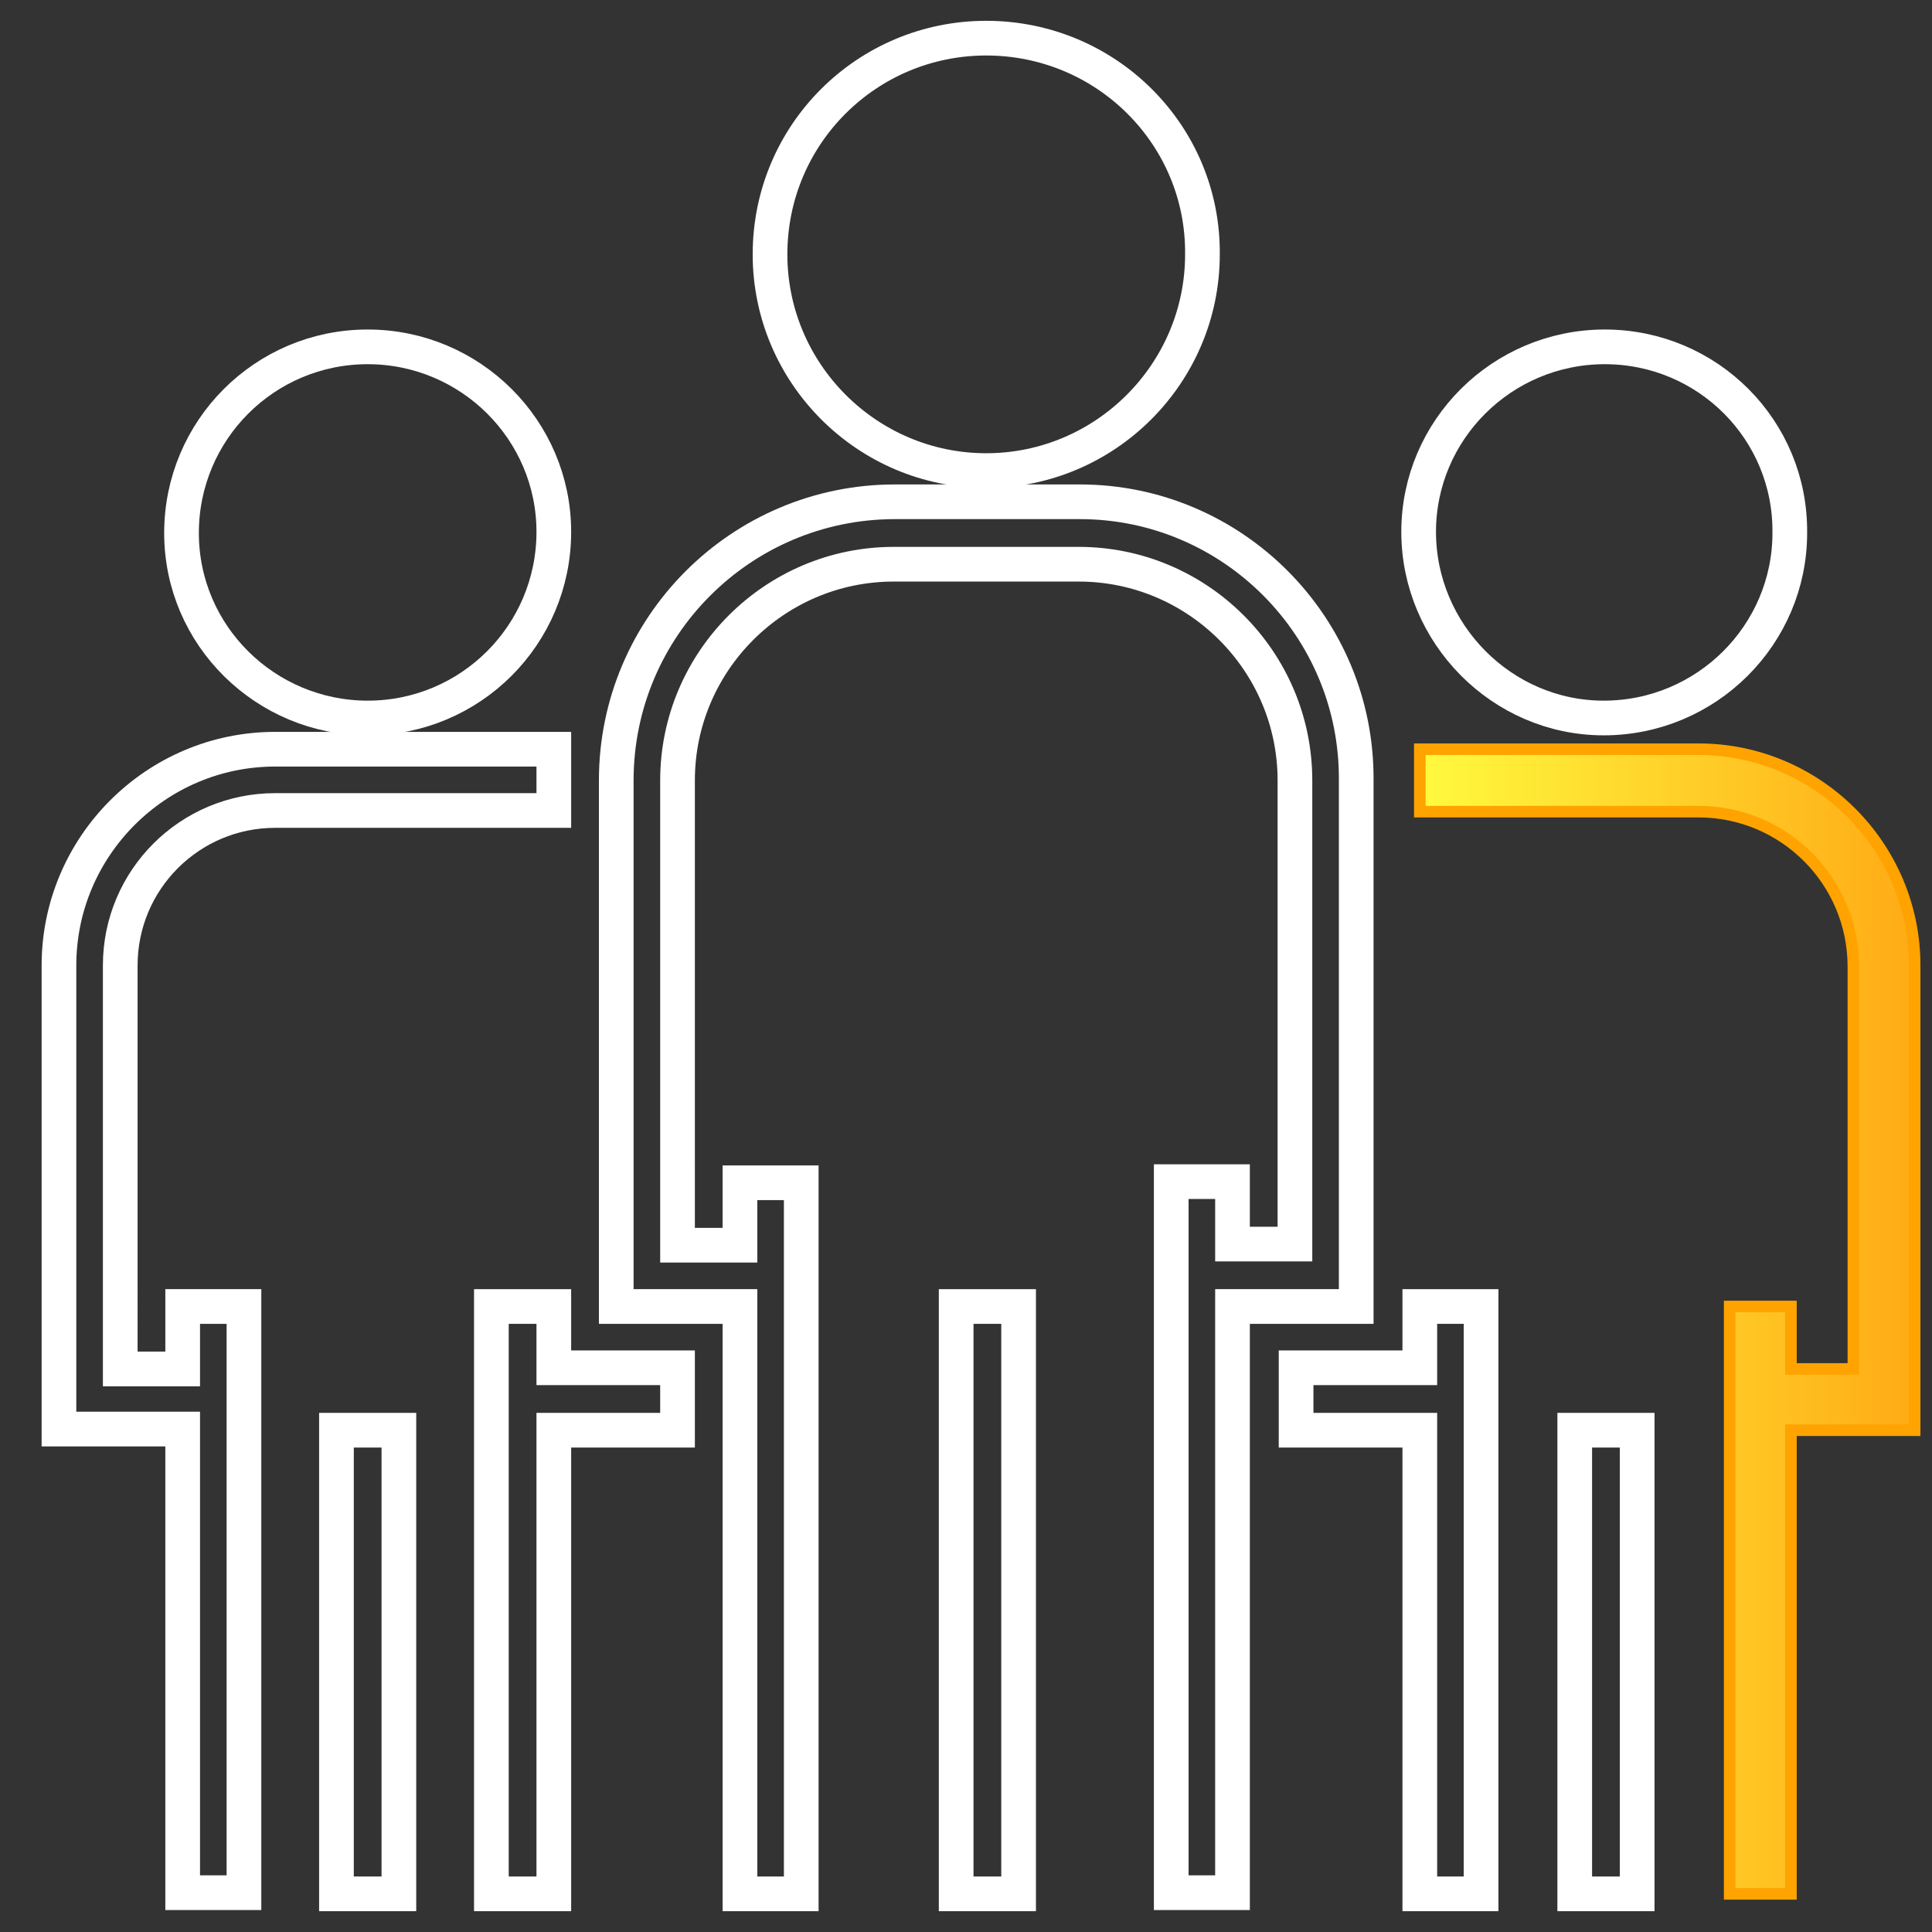
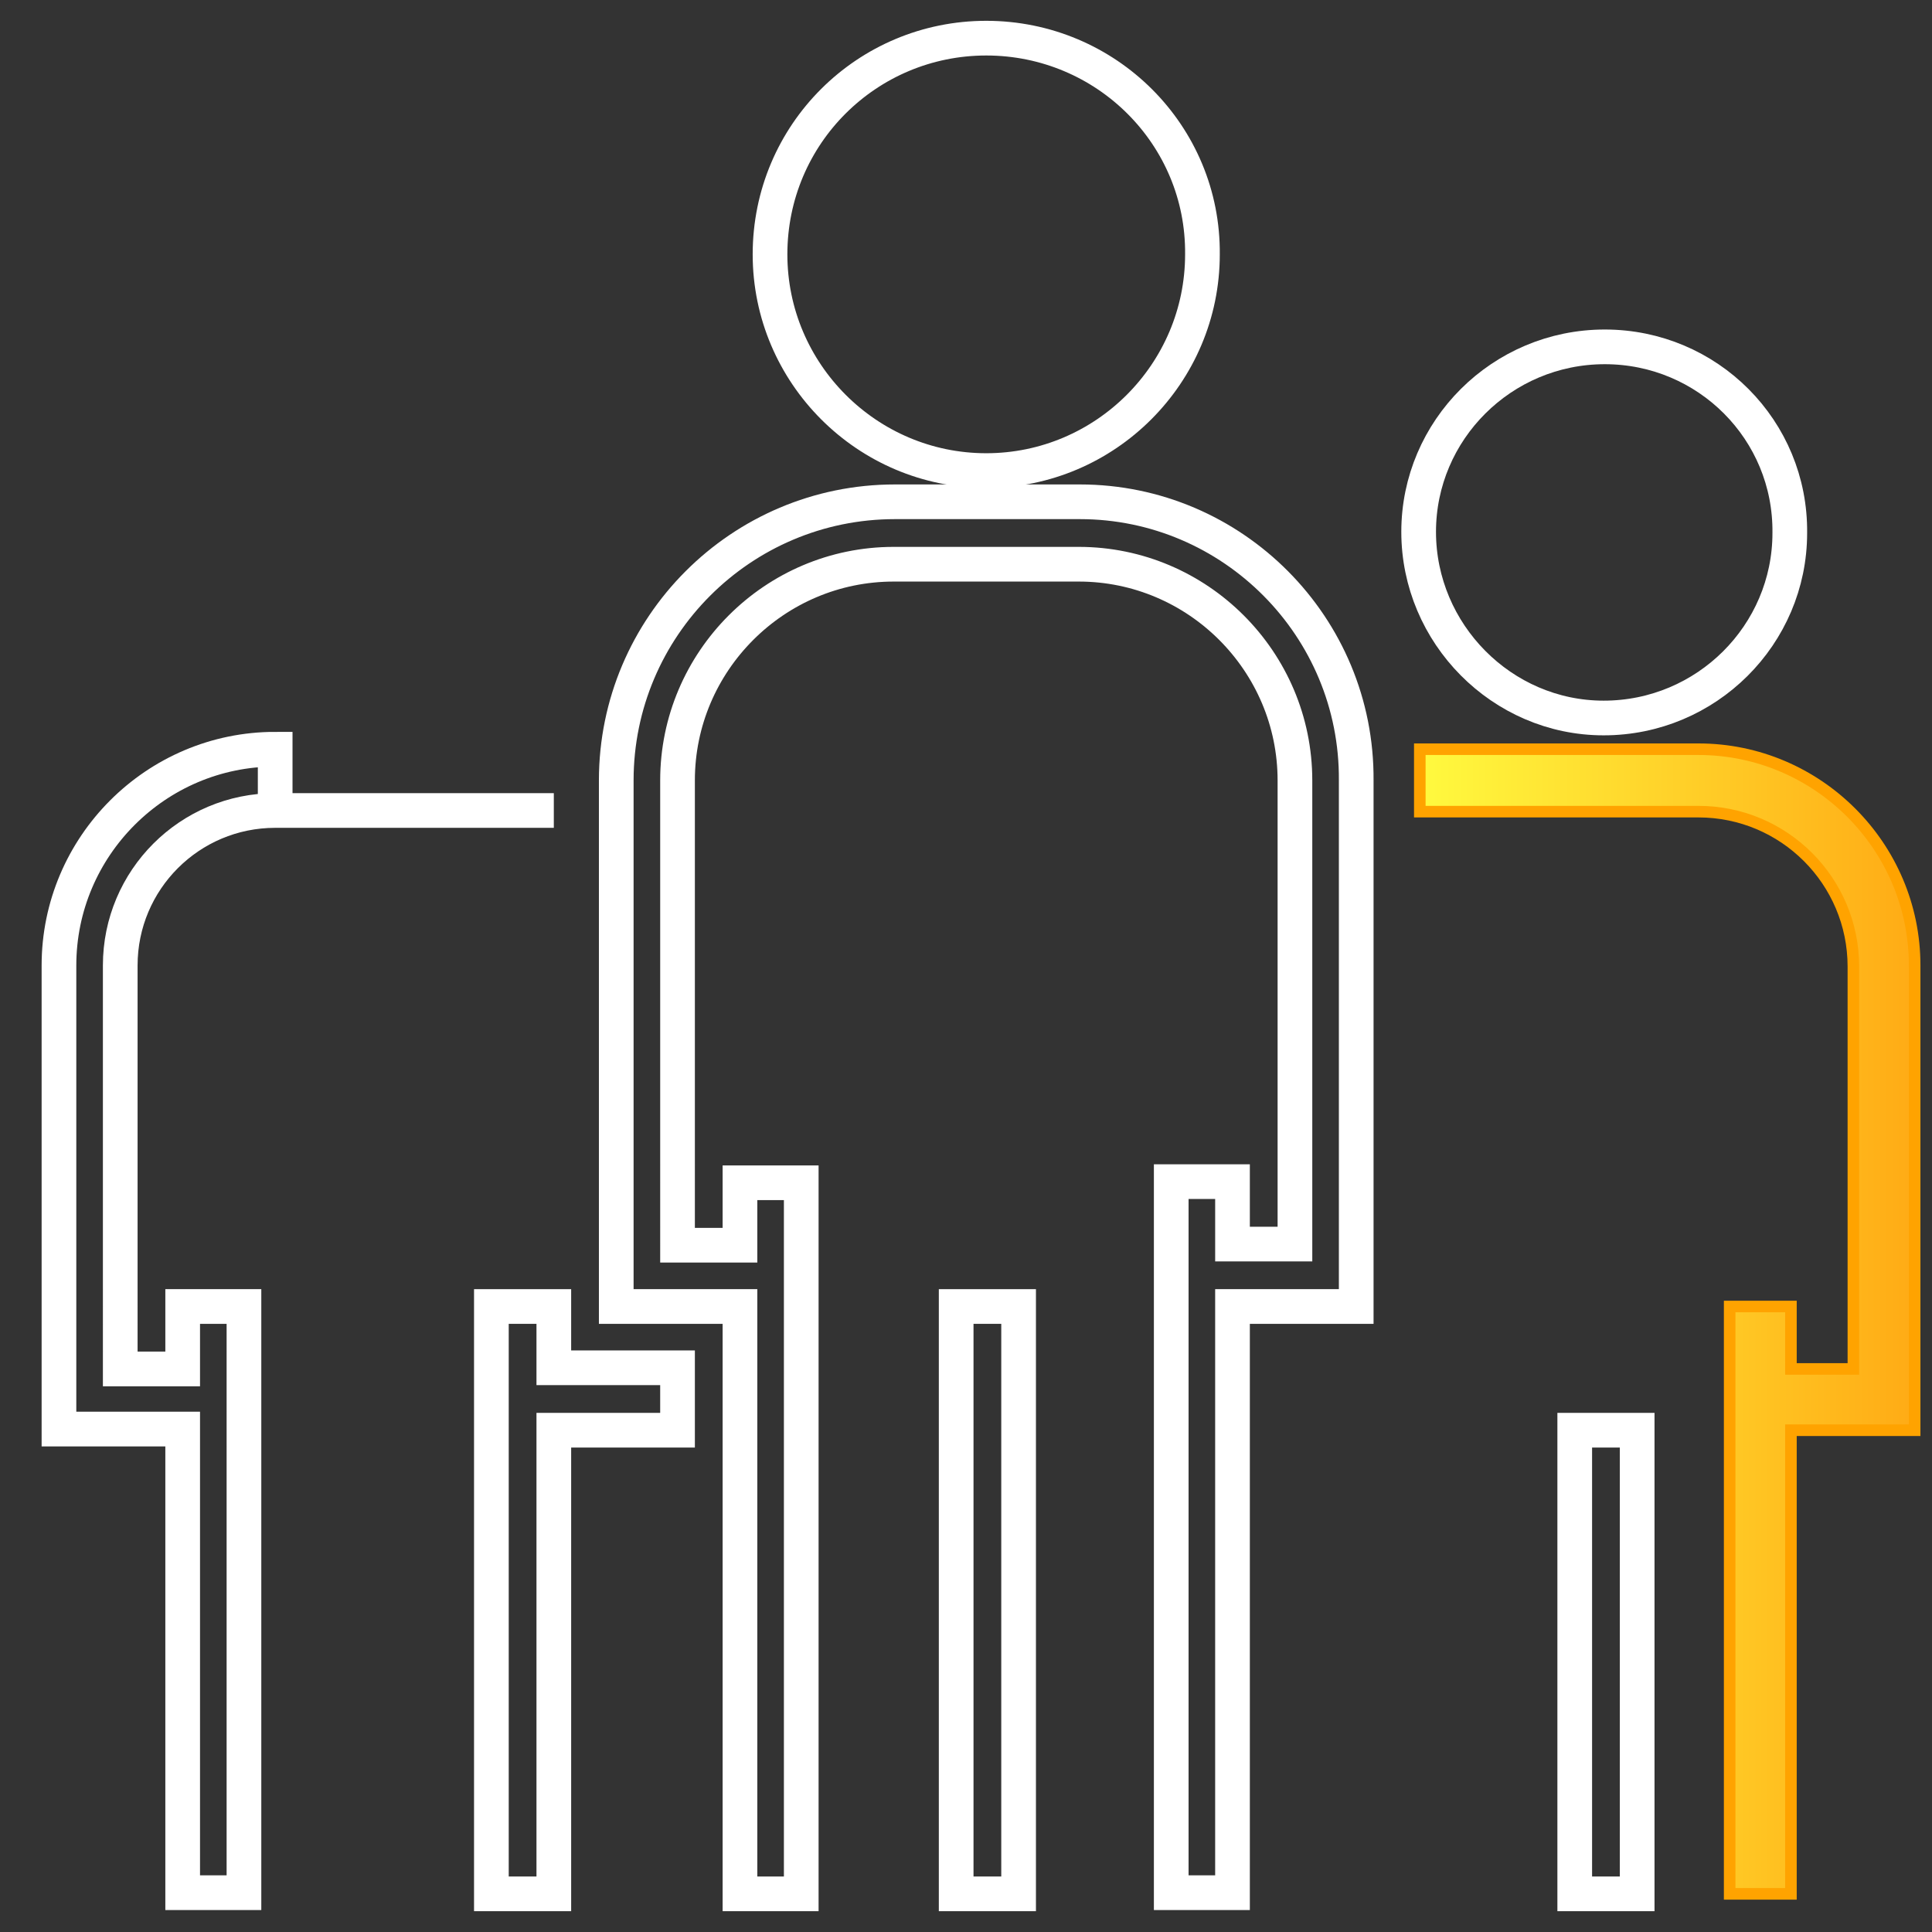
<svg xmlns="http://www.w3.org/2000/svg" version="1.1" id="Pictograms" x="0px" y="0px" viewBox="0 0 167.1 167.1" style="enable-background:new 0 0 167.1 167.1;" xml:space="preserve">
  <rect x="0" y="0" width="167.1" height="167.1" fill="#333333" stroke="none" />
  <style type="text/css">
	.st0{fill:none;stroke:#FFFFFF;stroke-width:3;stroke-miterlimit:10;}
	.st1{fill:url(#SVGID_1_);stroke:#FFA300;stroke-miterlimit:10;}
</style>
  <path class="st0" d="M85.3,3.3C75,3.3,66.6,11.6,66.6,22c0,10.3,8.4,18.7,18.7,18.7c10.3,0,18.7-8.4,18.7-18.7c0,0,0,0,0,0  C104.1,11.7,95.7,3.3,85.3,3.3z" />
  <path class="st0" d="M93.4,43.4h-16c-13.3,0-24.1,10.8-24.1,24.1V113H64v50.8h5.3v-61.5H64v5.4h-5.4V67.5c0-10.3,8.4-18.7,18.7-18.7  h16c10.3,0,18.7,8.4,18.7,18.7v40.1h-5.4v-5.4h-5.3v61.5h5.3V113h10.7V67.5C117.4,54.2,106.6,43.4,93.4,43.4z" />
  <rect x="82.7" y="113" class="st0" width="5.4" height="50.8" />
  <path class="st0" d="M138.8,30c-8.9,0-16.1,7.2-16.1,16s7.2,16.1,16,16.1c8.9,0,16.1-7.2,16.1-16c0,0,0,0,0,0  C154.9,37.2,147.7,30,138.8,30z" />
  <linearGradient id="SVGID_1_" gradientUnits="userSpaceOnUse" x1="122.79" y1="114.303" x2="165.602" y2="114.303">
    <stop offset="0" style="stop-color:#FFFA3F" />
    <stop offset="1" style="stop-color:#FFAB15" />
  </linearGradient>
  <path class="st1" d="M146.9,64.8h-24.1v5.4h24.1c7.4,0,13.4,6,13.4,13.4v34.8h-5.4V113h-5.3v50.8h5.3v-40.1h10.7V83.5  C165.6,73.2,157.2,64.8,146.9,64.8z" />
-   <polygon class="st0" points="122.8,113 122.8,118.3 112.1,118.3 112.1,123.7 122.8,123.7 122.8,163.8 128.1,163.8 128.1,113 " />
  <rect x="136.2" y="123.7" class="st0" width="5.4" height="40.1" />
-   <path class="st0" d="M31.8,30c-8.9,0-16.1,7.2-16.1,16.1S23,62.1,31.8,62.1c8.9,0,16.1-7.2,16.1-16.1c0,0,0,0,0,0  C47.9,37.2,40.7,30,31.8,30z" />
-   <path class="st0" d="M23.8,64.8c-10.3,0-18.7,8.4-18.7,18.7v40.1h10.7v40.1h5.3V113h-5.3v5.4h-5.4V83.5c0-7.4,6-13.4,13.4-13.4h24.1  v-5.3H23.8z" />
+   <path class="st0" d="M23.8,64.8c-10.3,0-18.7,8.4-18.7,18.7v40.1h10.7v40.1h5.3V113h-5.3v5.4h-5.4V83.5c0-7.4,6-13.4,13.4-13.4h24.1  H23.8z" />
  <polygon class="st0" points="47.9,118.3 47.9,113 42.5,113 42.5,163.8 47.9,163.8 47.9,123.7 58.6,123.7 58.6,118.3 " />
-   <rect x="29.1" y="123.7" class="st0" width="5.4" height="40.1" />
</svg>